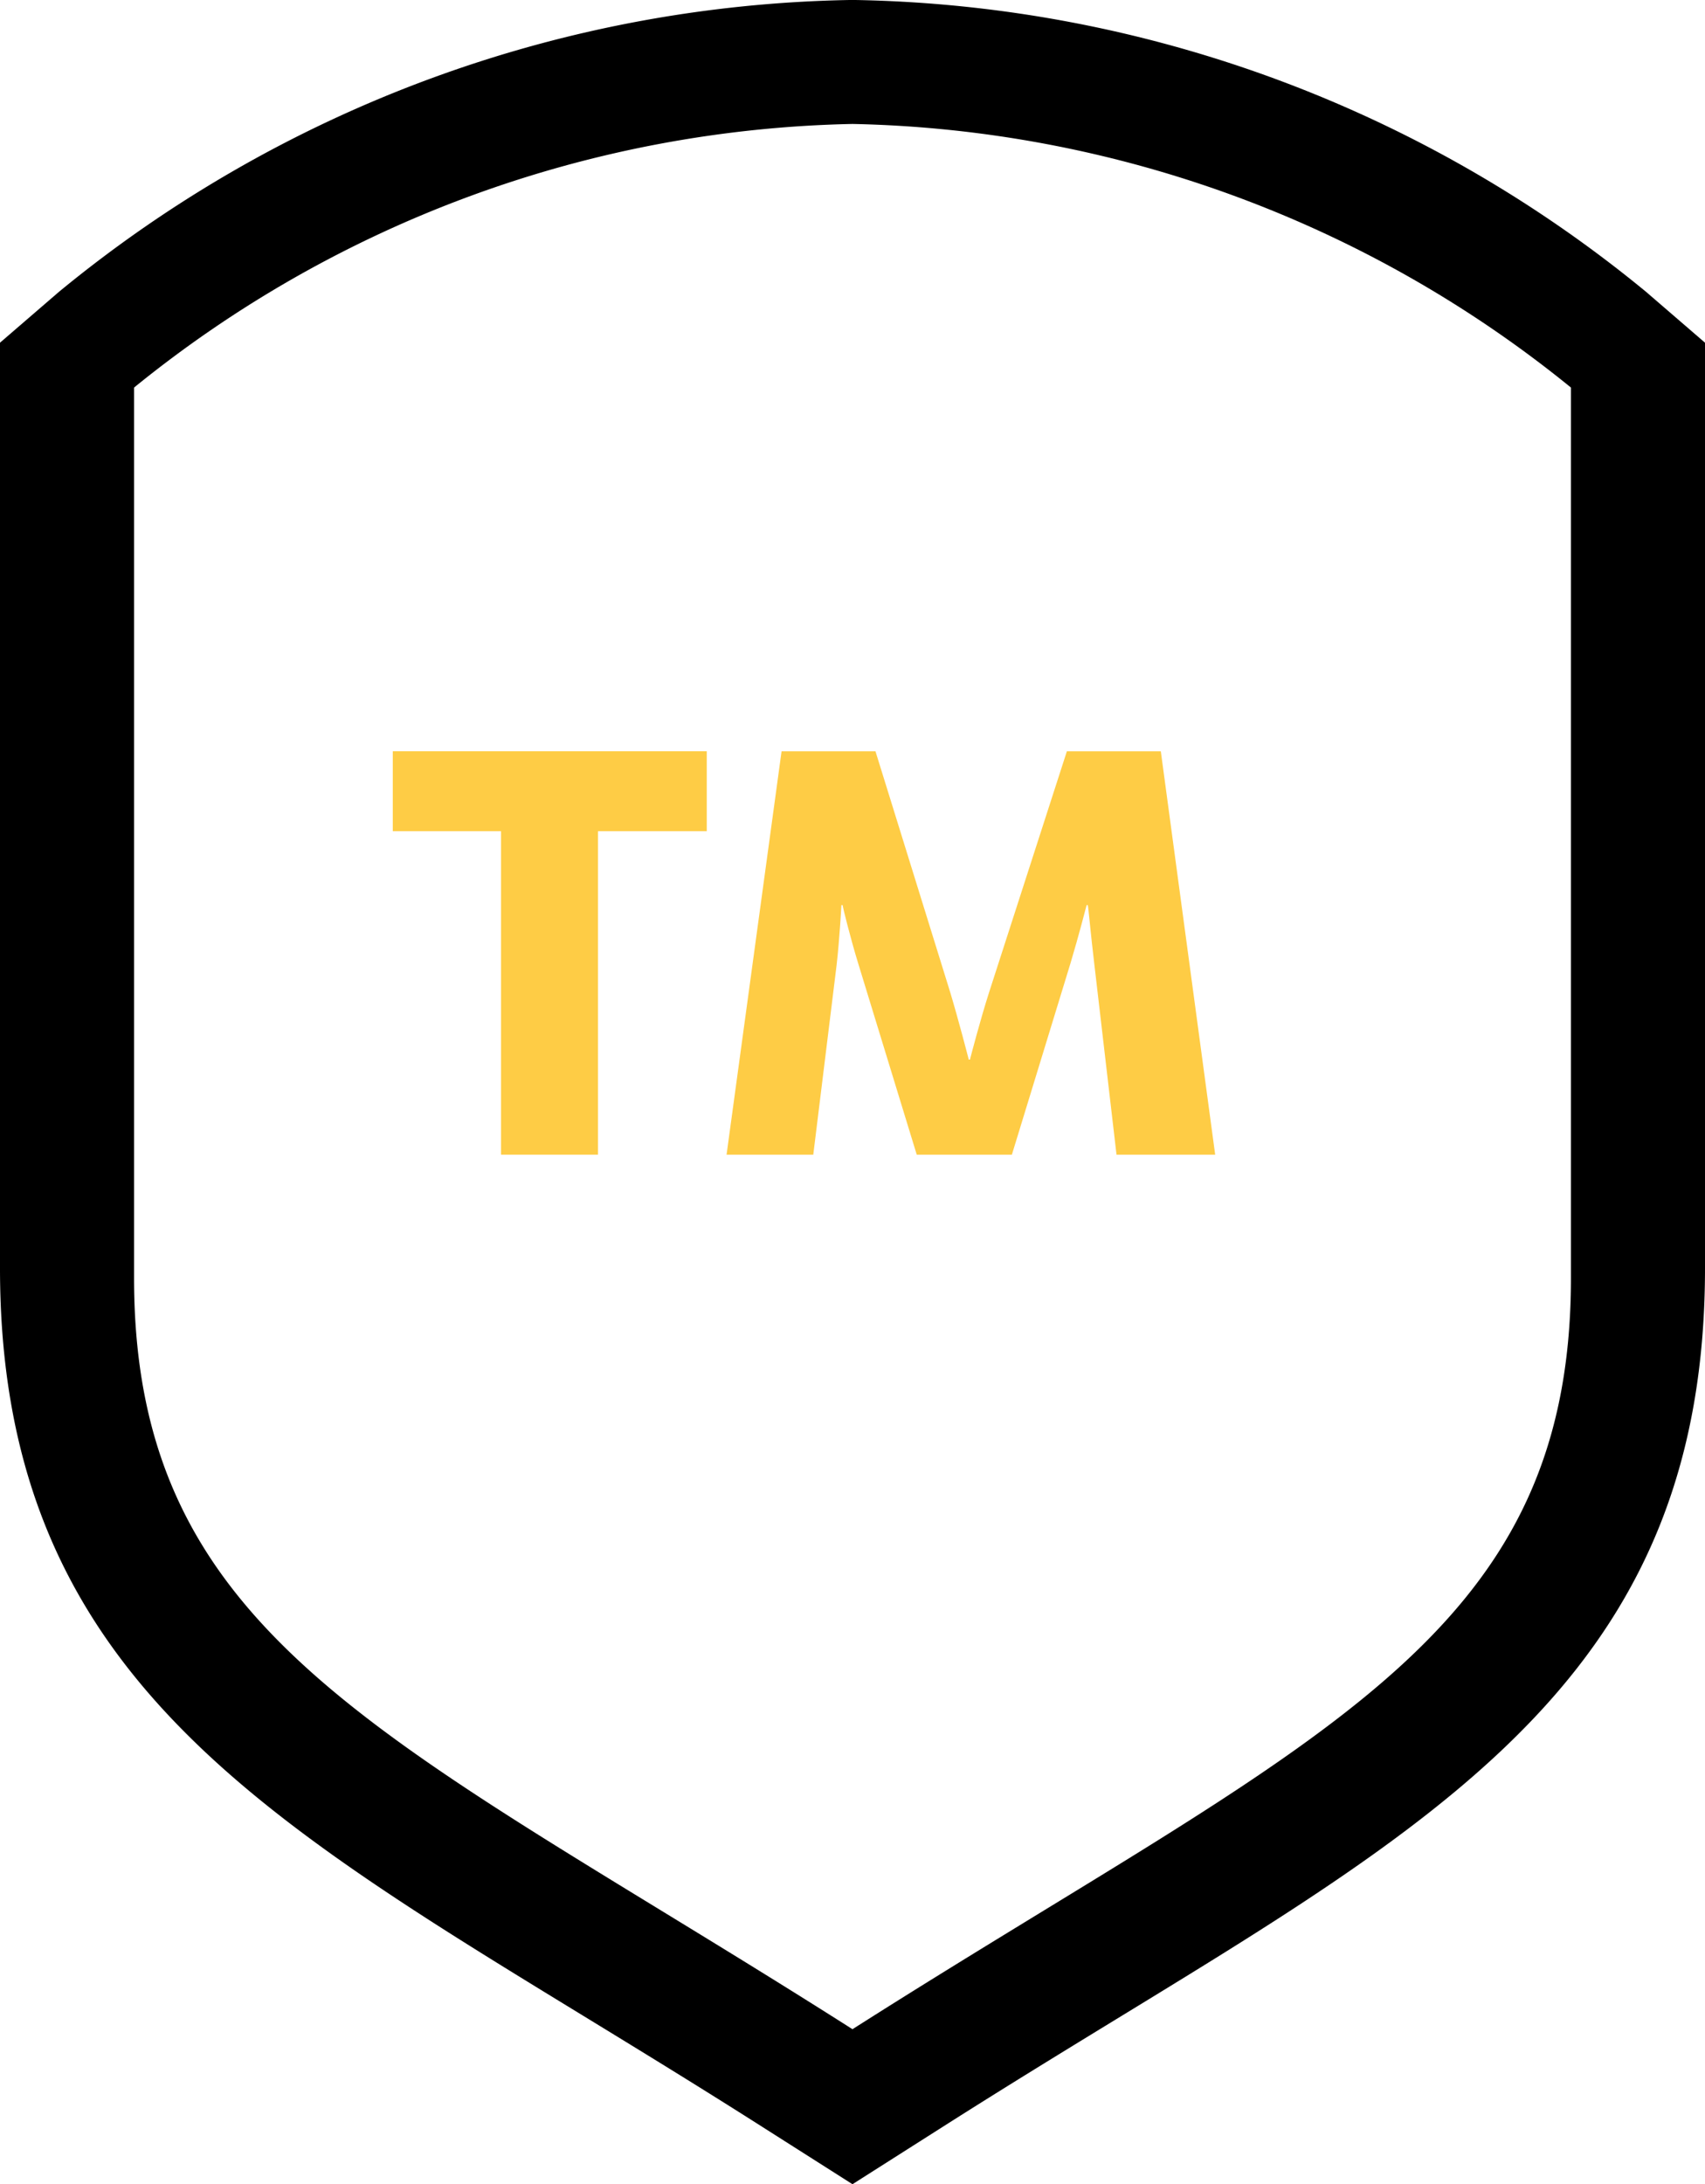
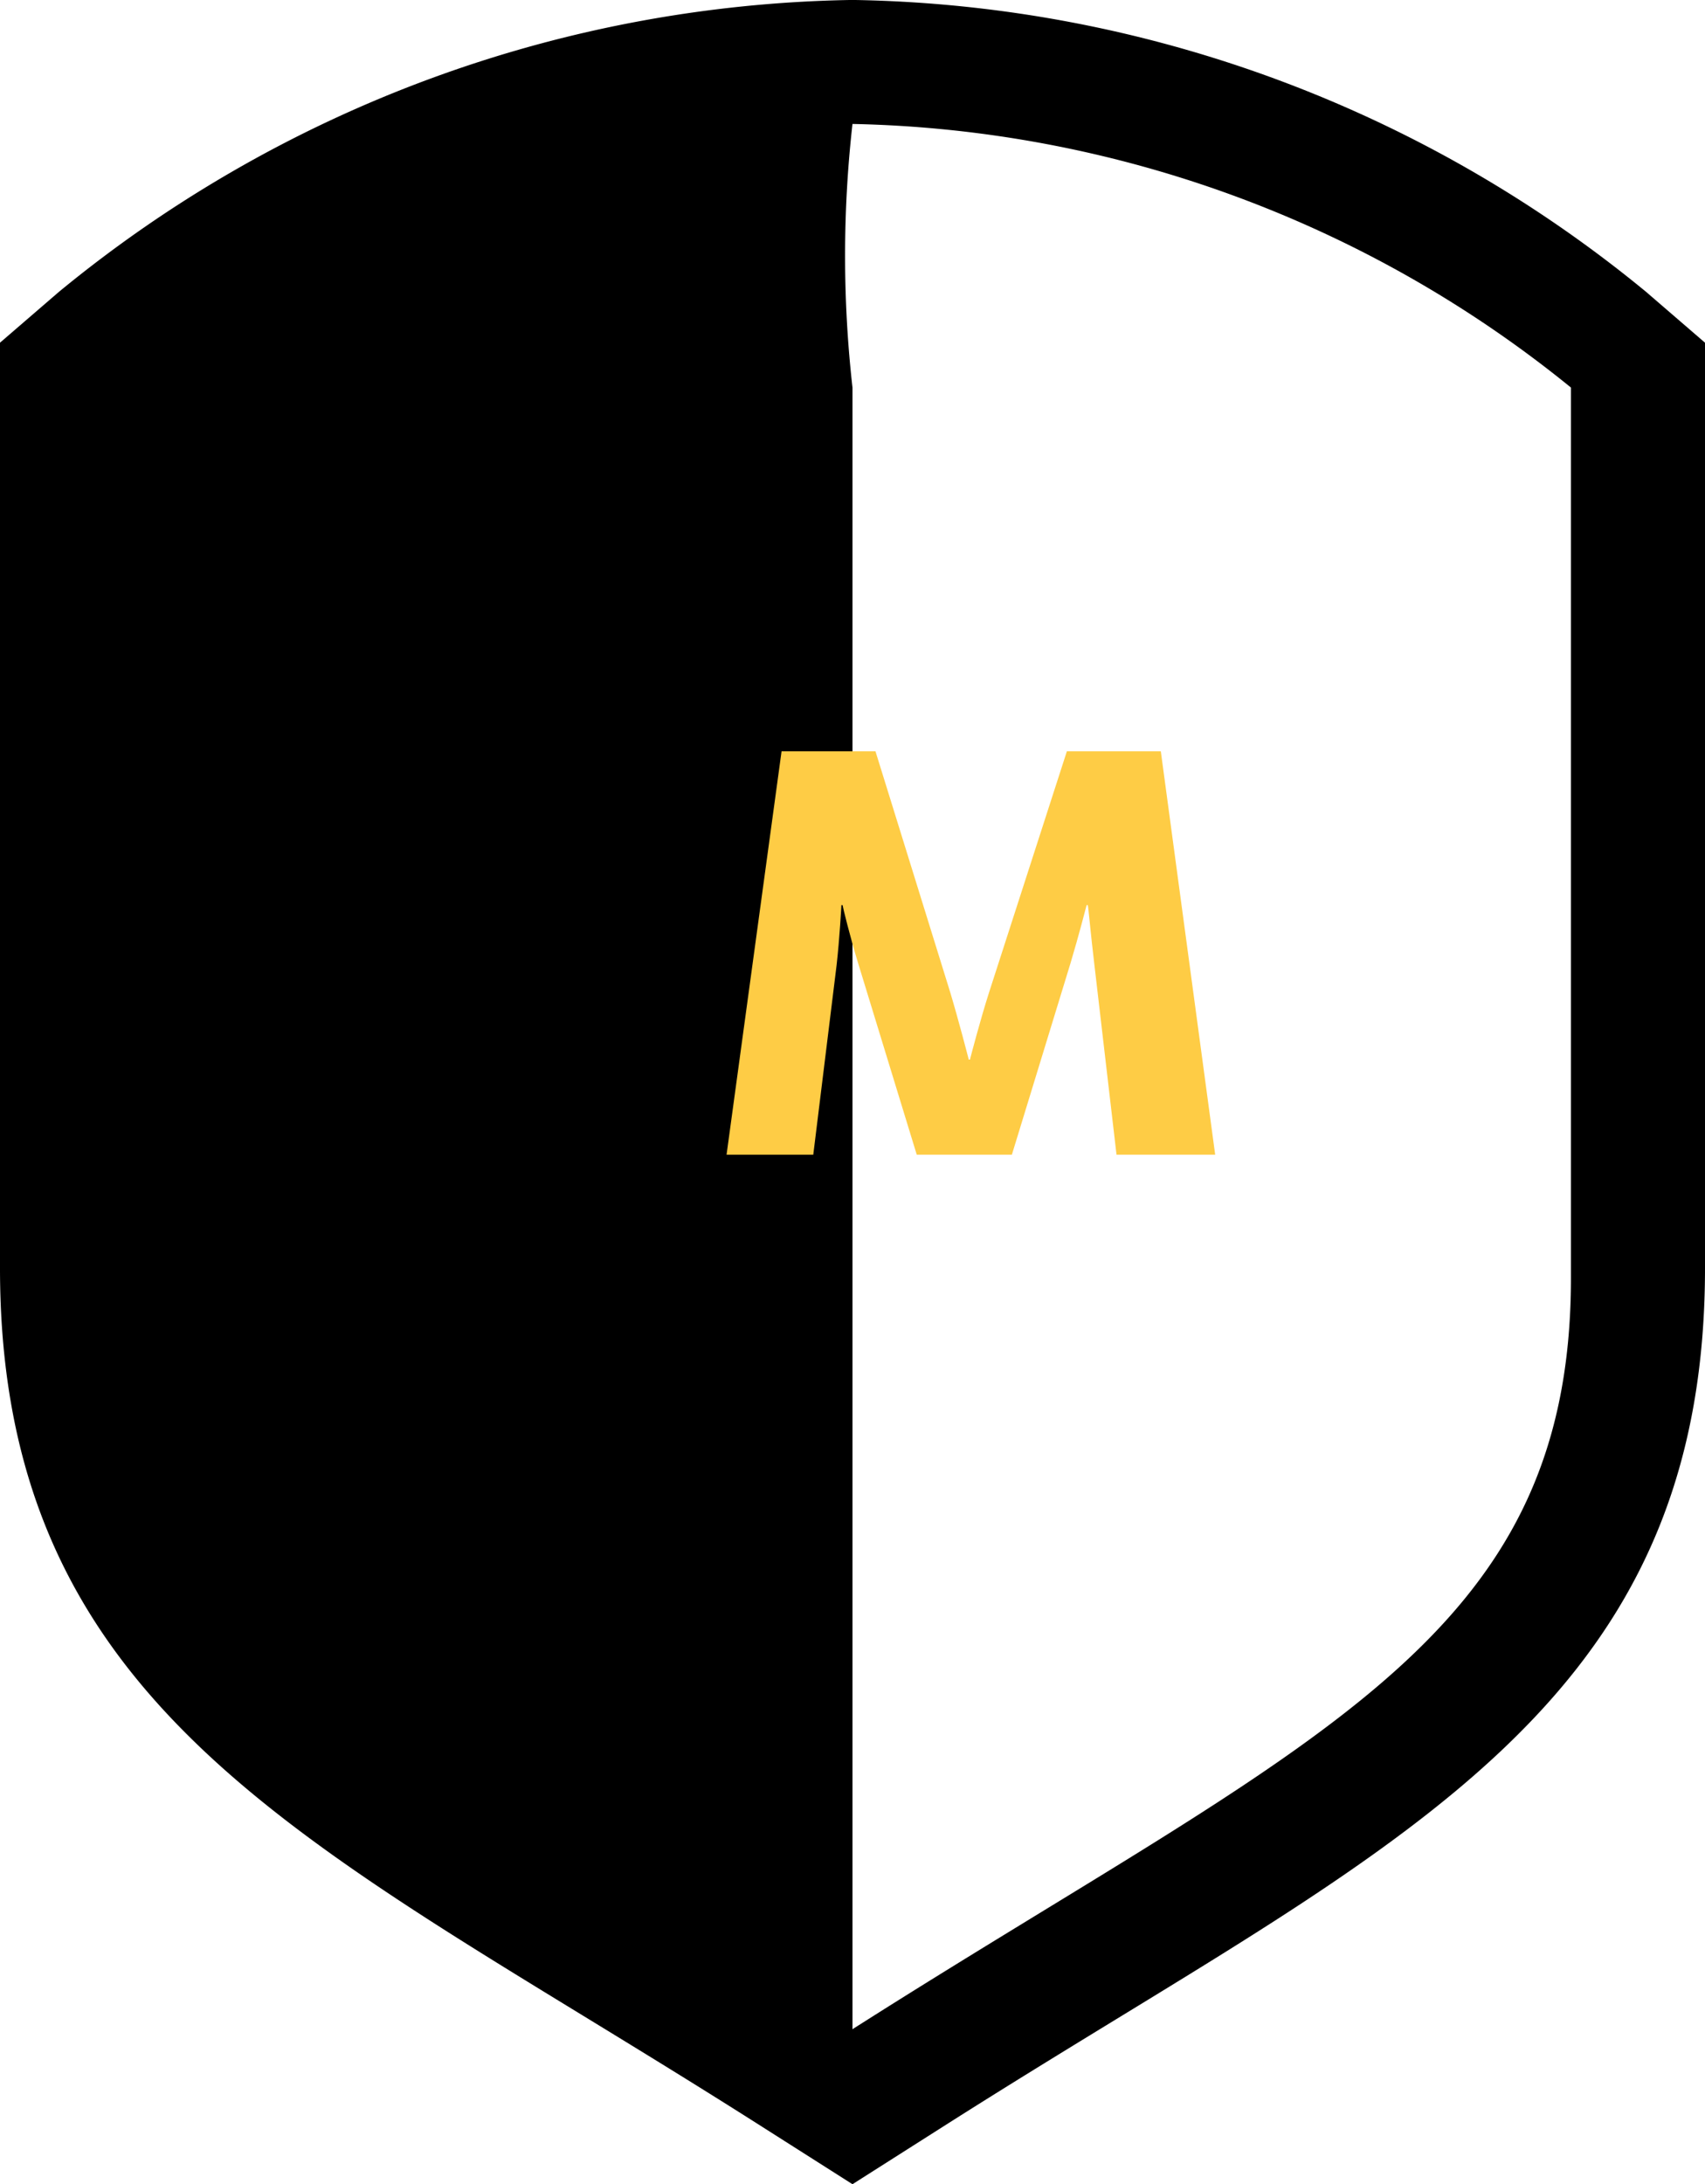
<svg xmlns="http://www.w3.org/2000/svg" id="Ebene_1" data-name="Ebene 1" viewBox="0 0 48.231 61.761">
-   <path d="M46.561,8.25A36.207,36.207,0,0,0,24.2,0h-.17A36.205,36.205,0,0,0,1.67,8.25L0,9.69V35.857C0,46.918,6.904,51.137,16.46,56.975c1.619.99,3.294,2.013,5.103,3.164l2.552,1.622,2.552-1.622c1.81-1.151,3.485-2.174,5.105-3.164,9.555-5.838,16.459-10.057,16.459-21.118V9.69ZM44.439,36.133c0,10.331-7.402,13.028-20.324,21.245C11.195,49.161,3.792,46.464,3.792,36.133V10.959A33.28,33.28,0,0,1,24.115,3.505a33.282,33.282,0,0,1,20.324,7.454Z" />
-   <polygon points="11.111 23.503 14.173 23.503 14.173 32.65 16.915 32.65 16.915 23.503 19.993 23.503 19.993 21.242 11.111 21.242 11.111 23.503" style="fill:#fecc45" />
+   <path d="M46.561,8.25A36.207,36.207,0,0,0,24.2,0h-.17A36.205,36.205,0,0,0,1.67,8.25L0,9.69V35.857C0,46.918,6.904,51.137,16.46,56.975c1.619.99,3.294,2.013,5.103,3.164l2.552,1.622,2.552-1.622c1.81-1.151,3.485-2.174,5.105-3.164,9.555-5.838,16.459-10.057,16.459-21.118V9.69ZM44.439,36.133c0,10.331-7.402,13.028-20.324,21.245V10.959A33.28,33.28,0,0,1,24.115,3.505a33.282,33.282,0,0,1,20.324,7.454Z" />
  <path d="M20.553,32.65h2.453l.66-5.361c.085-.753.135-1.662.135-1.696h.034c0,.034.219.925.44,1.644l1.658,5.413h2.691l1.658-5.413c.236-.788.438-1.575.456-1.644h.034c.017.069.084.84.185,1.678l.627,5.379h2.791l-1.538-11.407H30.18l-2.201,6.817c-.252.788-.524,1.832-.541,1.901h-.034c-.017-.069-.287-1.113-.524-1.901l-2.115-6.817h-2.656Z" style="fill:#fecc45" />
</svg>